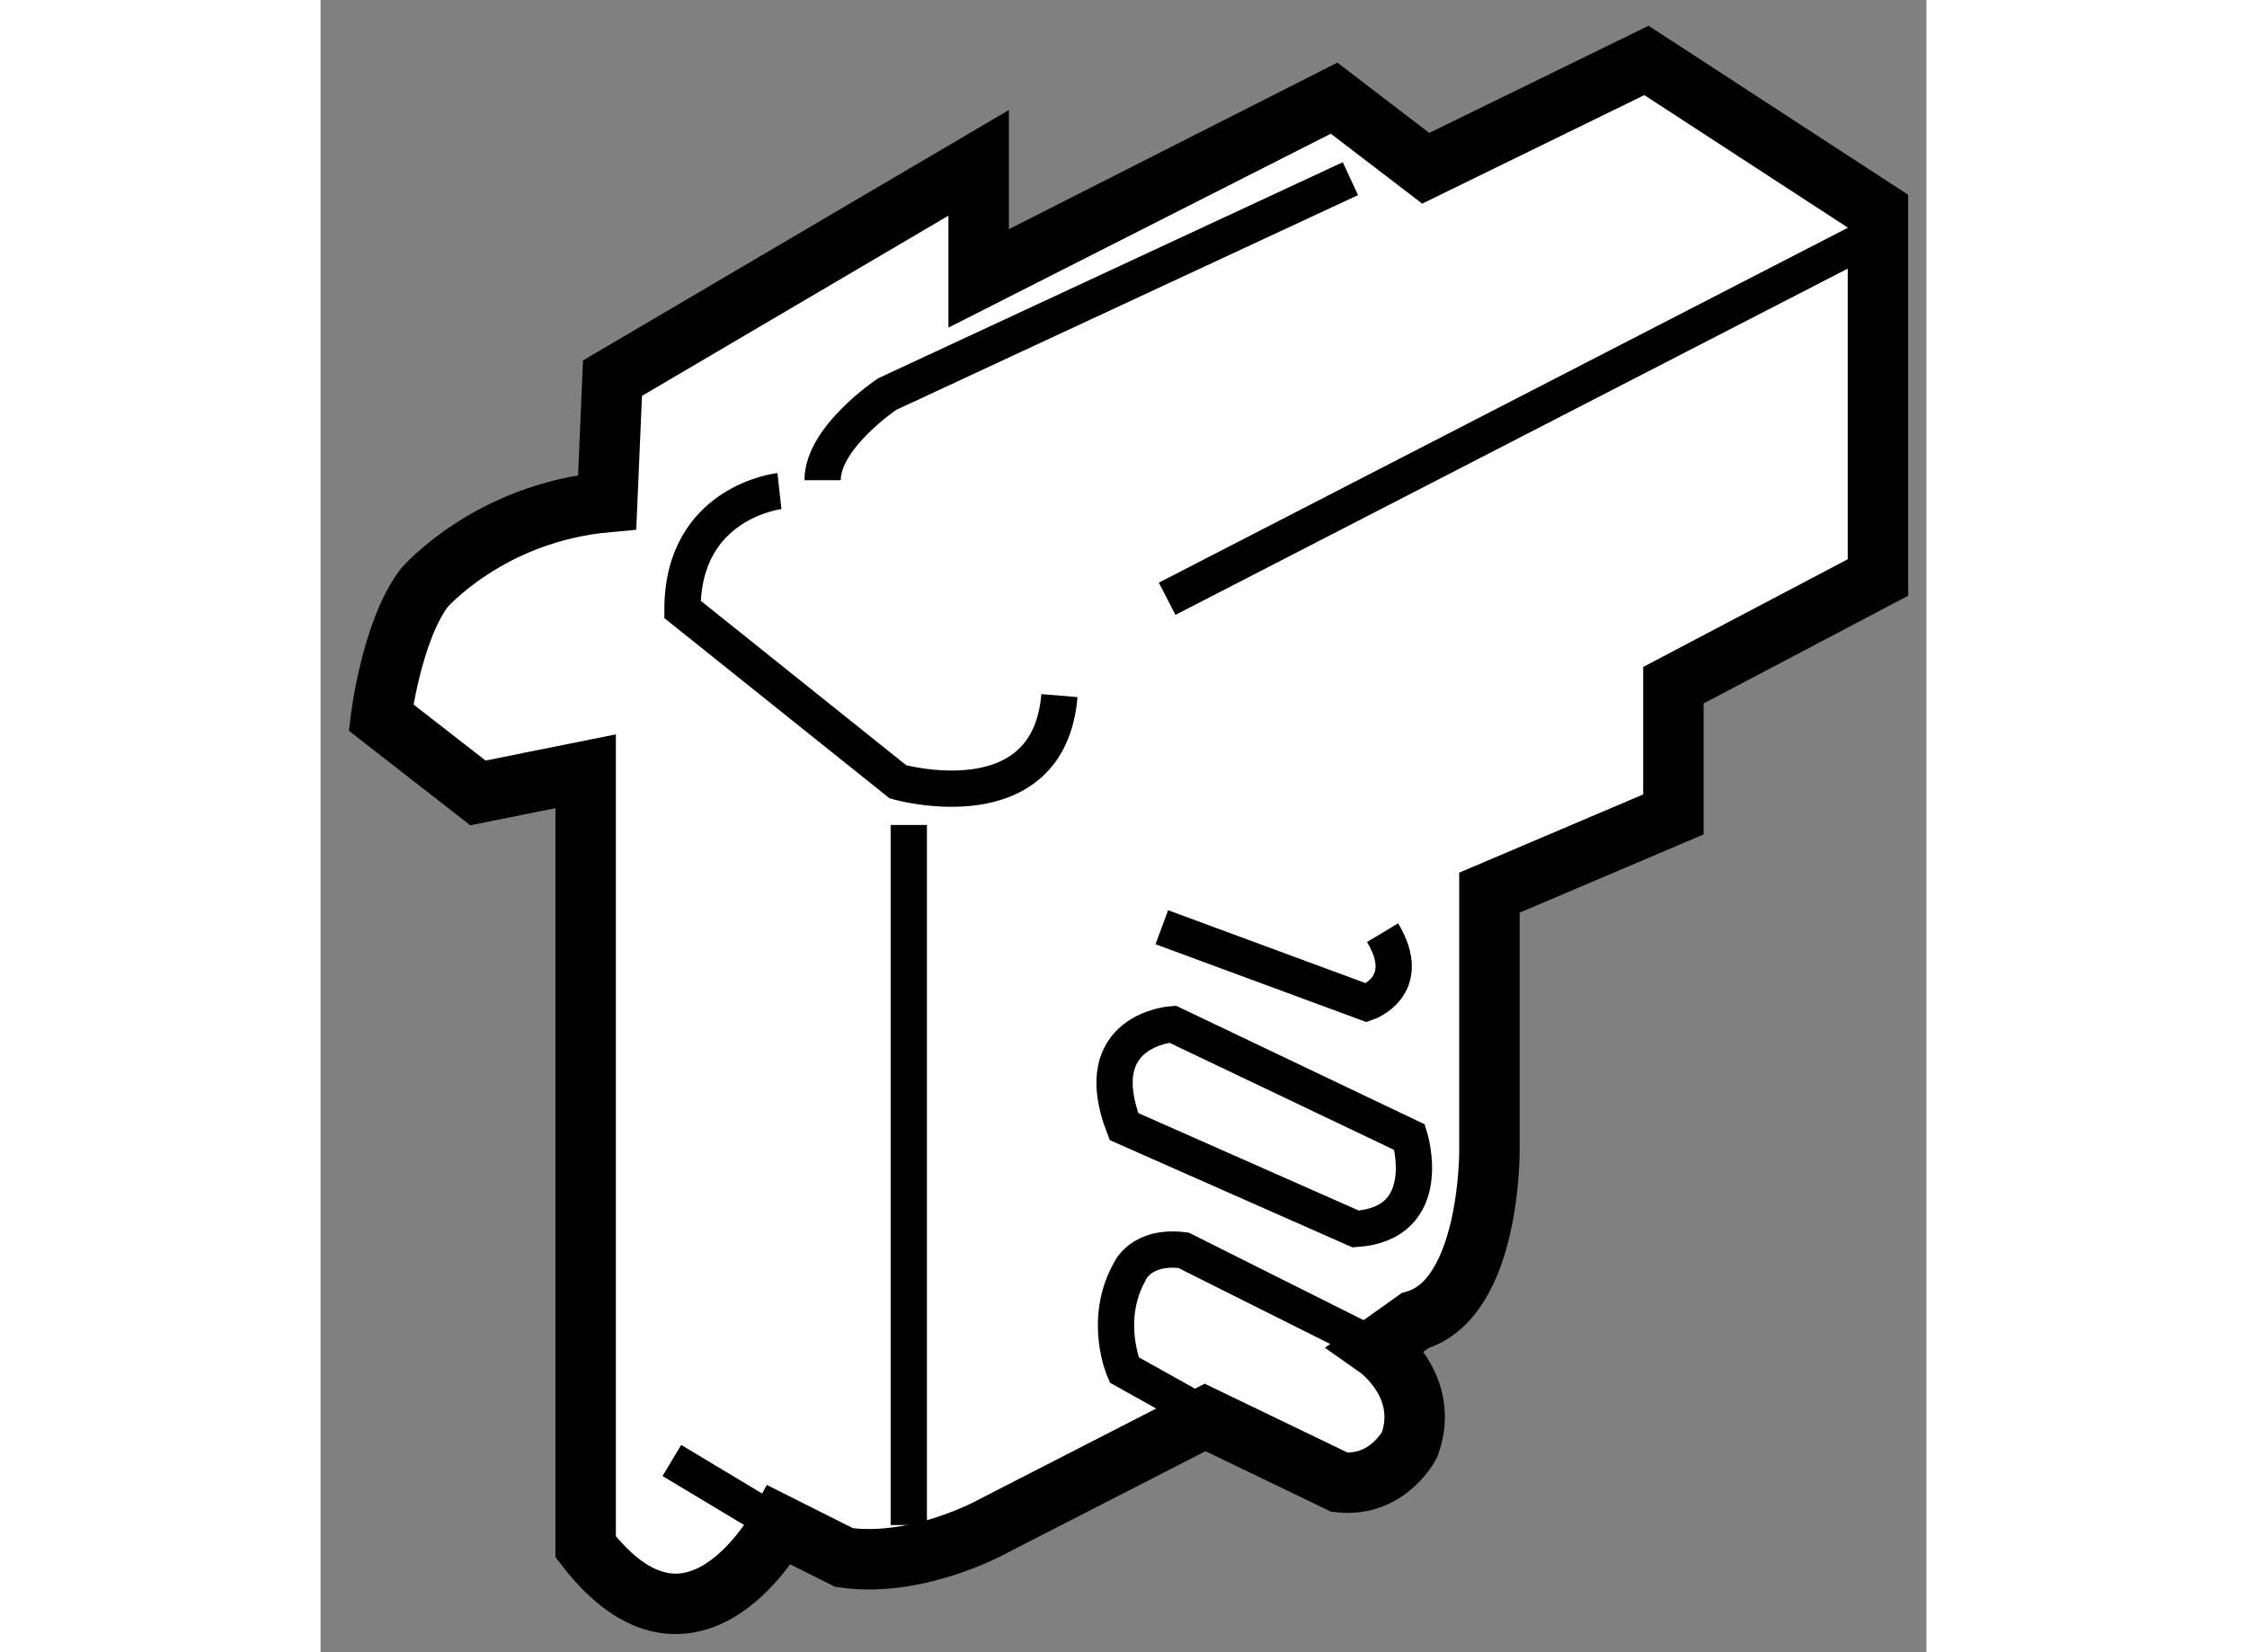
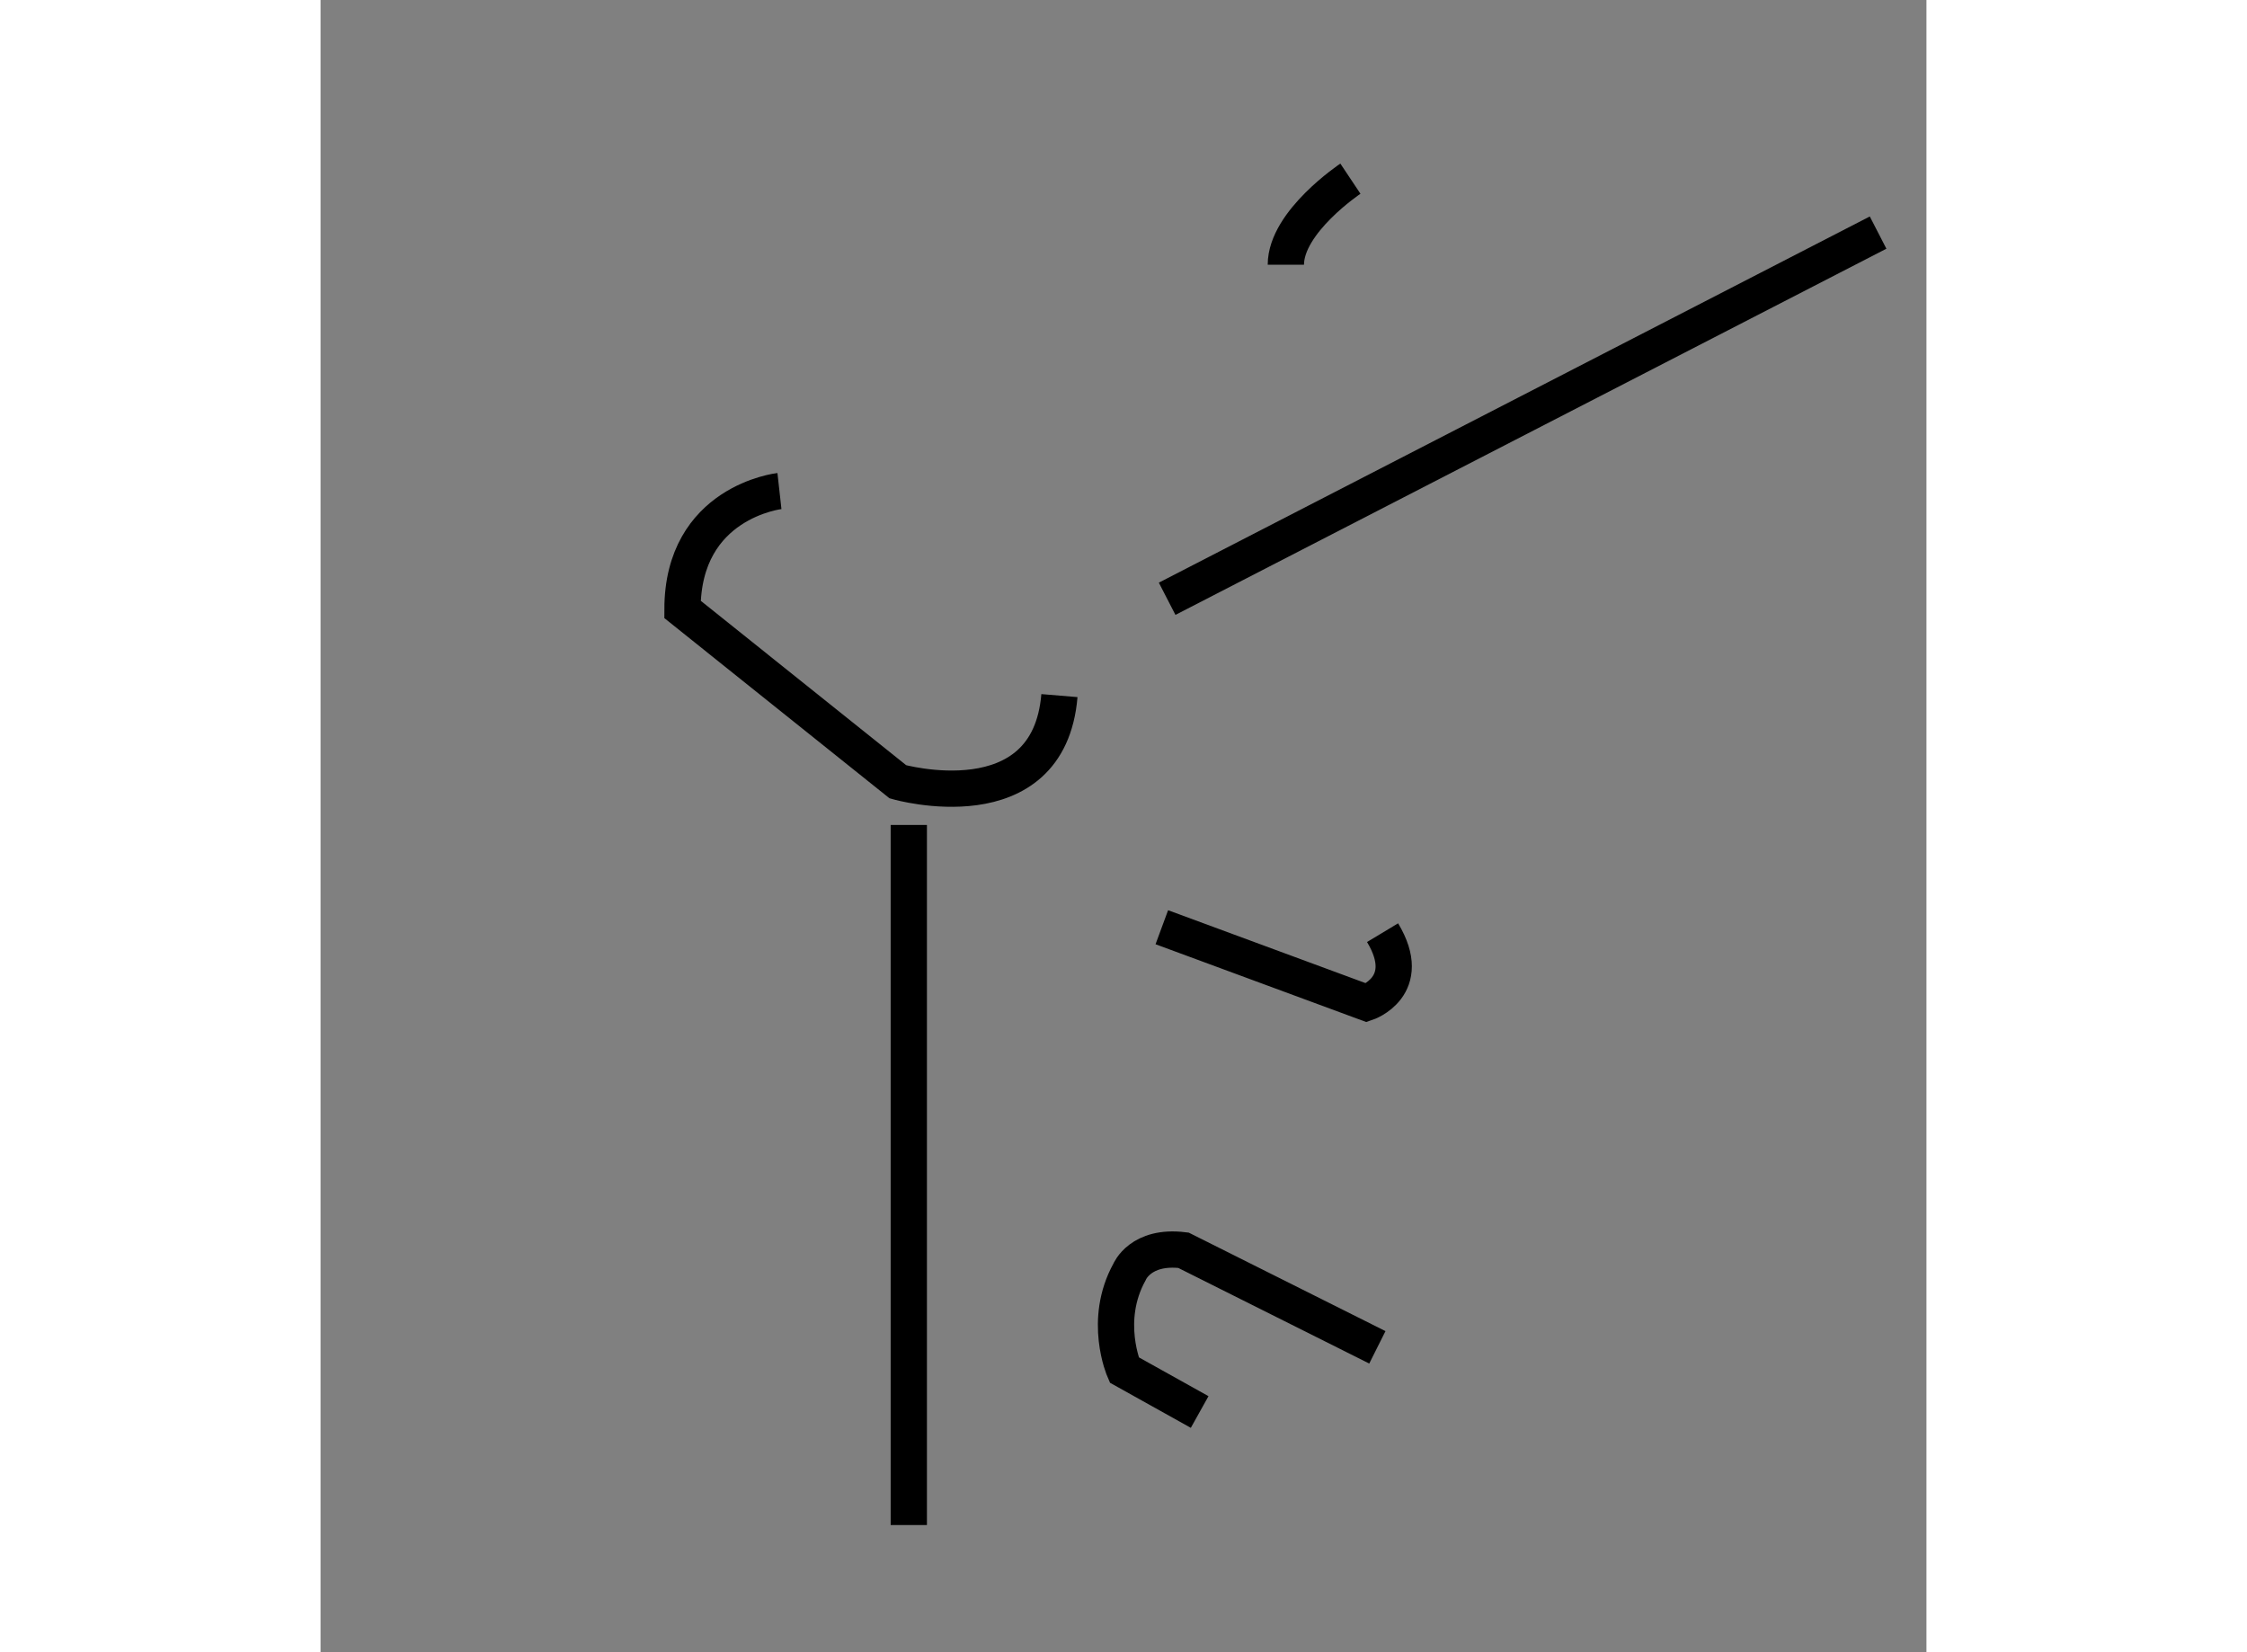
<svg xmlns="http://www.w3.org/2000/svg" version="1.1" x="0px" y="0px" width="244.8px" height="180px" viewBox="198.73 144.254 13.284 13.667" enable-background="new 0 0 244.8 180" xml:space="preserve">
  <rect x="198.73" y="144.254" width="13.284" height="13.667" fill="#808080" stroke="none" />
  <g>
-     <path fill="#FFFFFF" stroke="#000000" stroke-width="0.5" d="M206.047,155.979l-1.738,0.891c0,0-0.624,0.356-1.248,0.268    l-0.534-0.268c0,0-0.713,1.337-1.604,0.179v-6.415l-0.891,0.179l-0.802-0.624c0,0,0.088-0.713,0.356-1.07    c0,0,0.534-0.623,1.515-0.712l0.044-1.025l3.029-1.781v0.956l2.94-1.491l0.758,0.58l1.826-0.892l1.915,1.247v3.03l-1.692,0.891    v1.069l-1.522,0.647v2.139c0,0,0.008,1.223-0.615,1.401l-0.313,0.223c0,0,0.445,0.312,0.268,0.802c0,0-0.179,0.356-0.58,0.312    L206.047,155.979z" />
-     <path fill="none" stroke="#000000" stroke-width="0.3" d="M207.249,145.732l-3.832,1.782c0,0-0.534,0.356-0.534,0.712" />
+     <path fill="none" stroke="#000000" stroke-width="0.3" d="M207.249,145.732c0,0-0.534,0.356-0.534,0.712" />
    <path fill="none" stroke="#000000" stroke-width="0.3" d="M202.526,148.316c0,0-0.802,0.089-0.802,0.979l1.782,1.426    c0,0,1.247,0.356,1.336-0.713" />
    <line fill="none" stroke="#000000" stroke-width="0.3" x1="203.596" y1="156.869" x2="203.596" y2="151.078" />
-     <line fill="none" stroke="#000000" stroke-width="0.3" x1="202.526" y1="156.869" x2="201.636" y2="156.335" />
    <line fill="none" stroke="#000000" stroke-width="0.3" x1="211.614" y1="146.178" x2="205.733" y2="149.207" />
-     <path fill="none" stroke="#000000" stroke-width="0.3" d="M205.376,153.573c-0.31-0.803,0.402-0.847,0.402-0.847l1.961,0.935    c0,0,0.223,0.714-0.447,0.759L205.376,153.573z" />
    <path fill="none" stroke="#000000" stroke-width="0.3" d="M206.002,155.934l-0.624-0.348c0,0-0.179-0.409,0.044-0.811    c0,0,0.09-0.223,0.446-0.179l1.604,0.803" />
    <path fill="none" stroke="#000000" stroke-width="0.3" d="M205.689,151.924l1.693,0.625c0,0,0.401-0.135,0.133-0.58" />
  </g>
</svg>